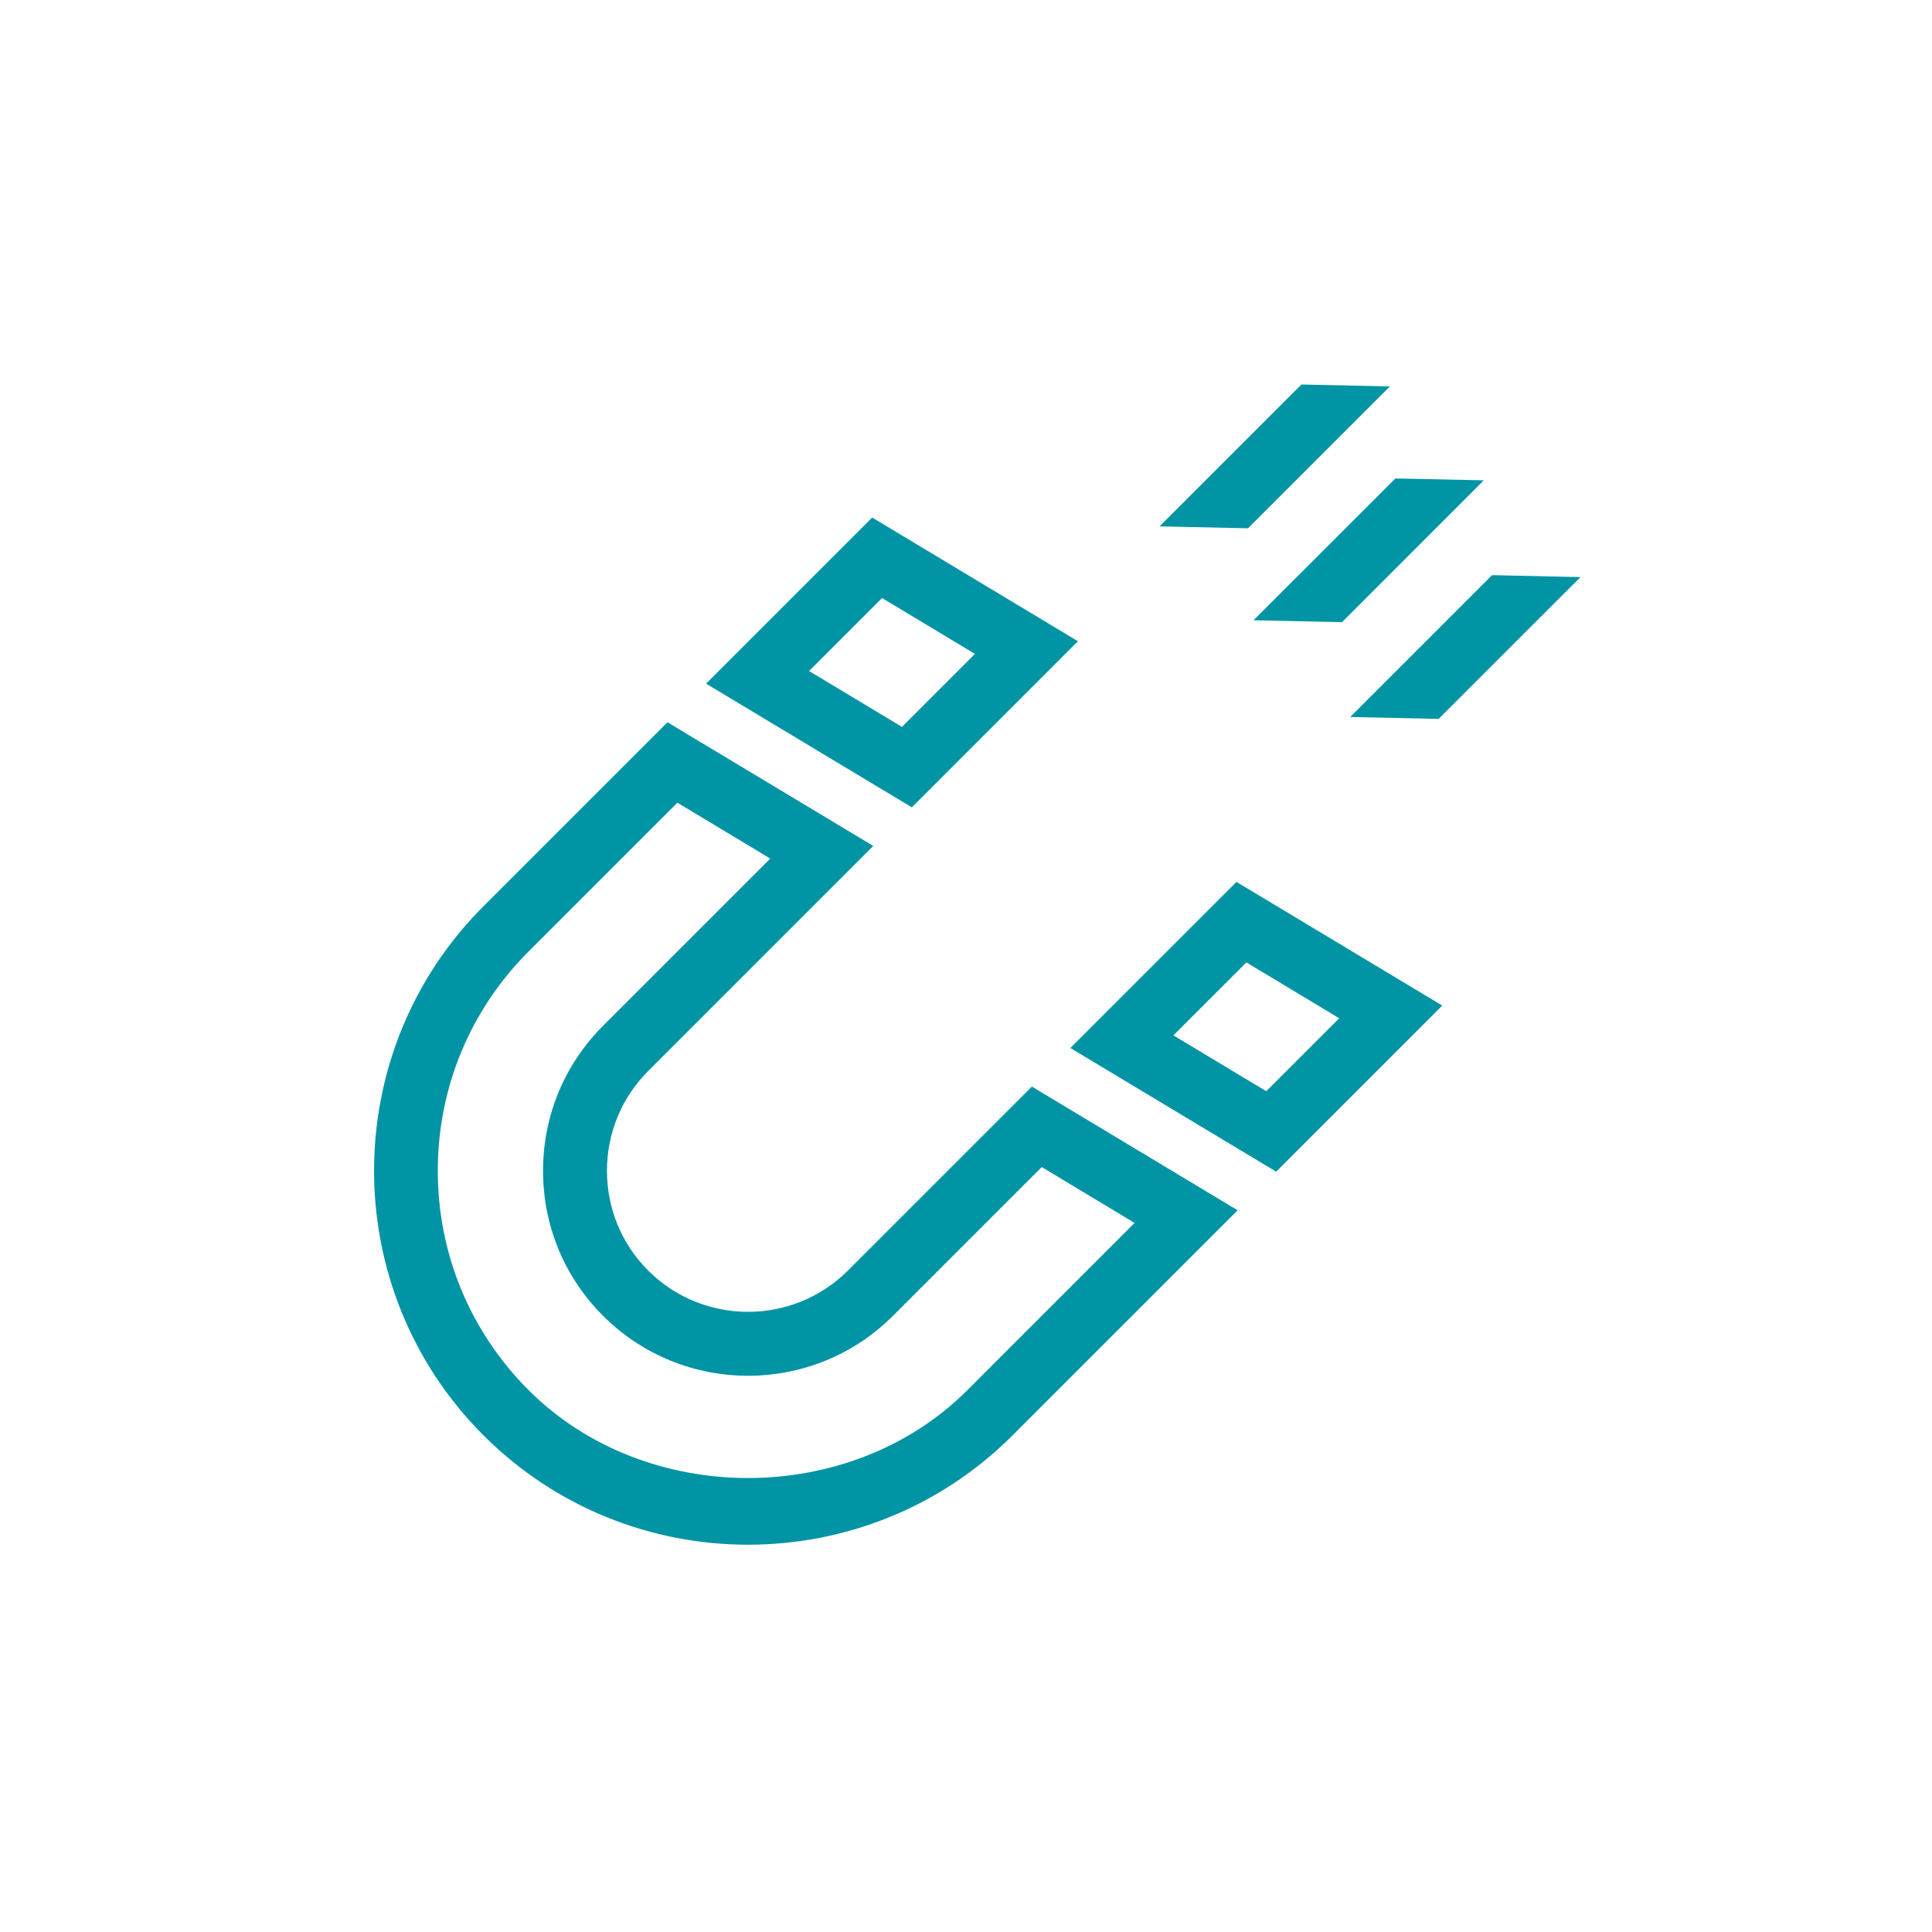
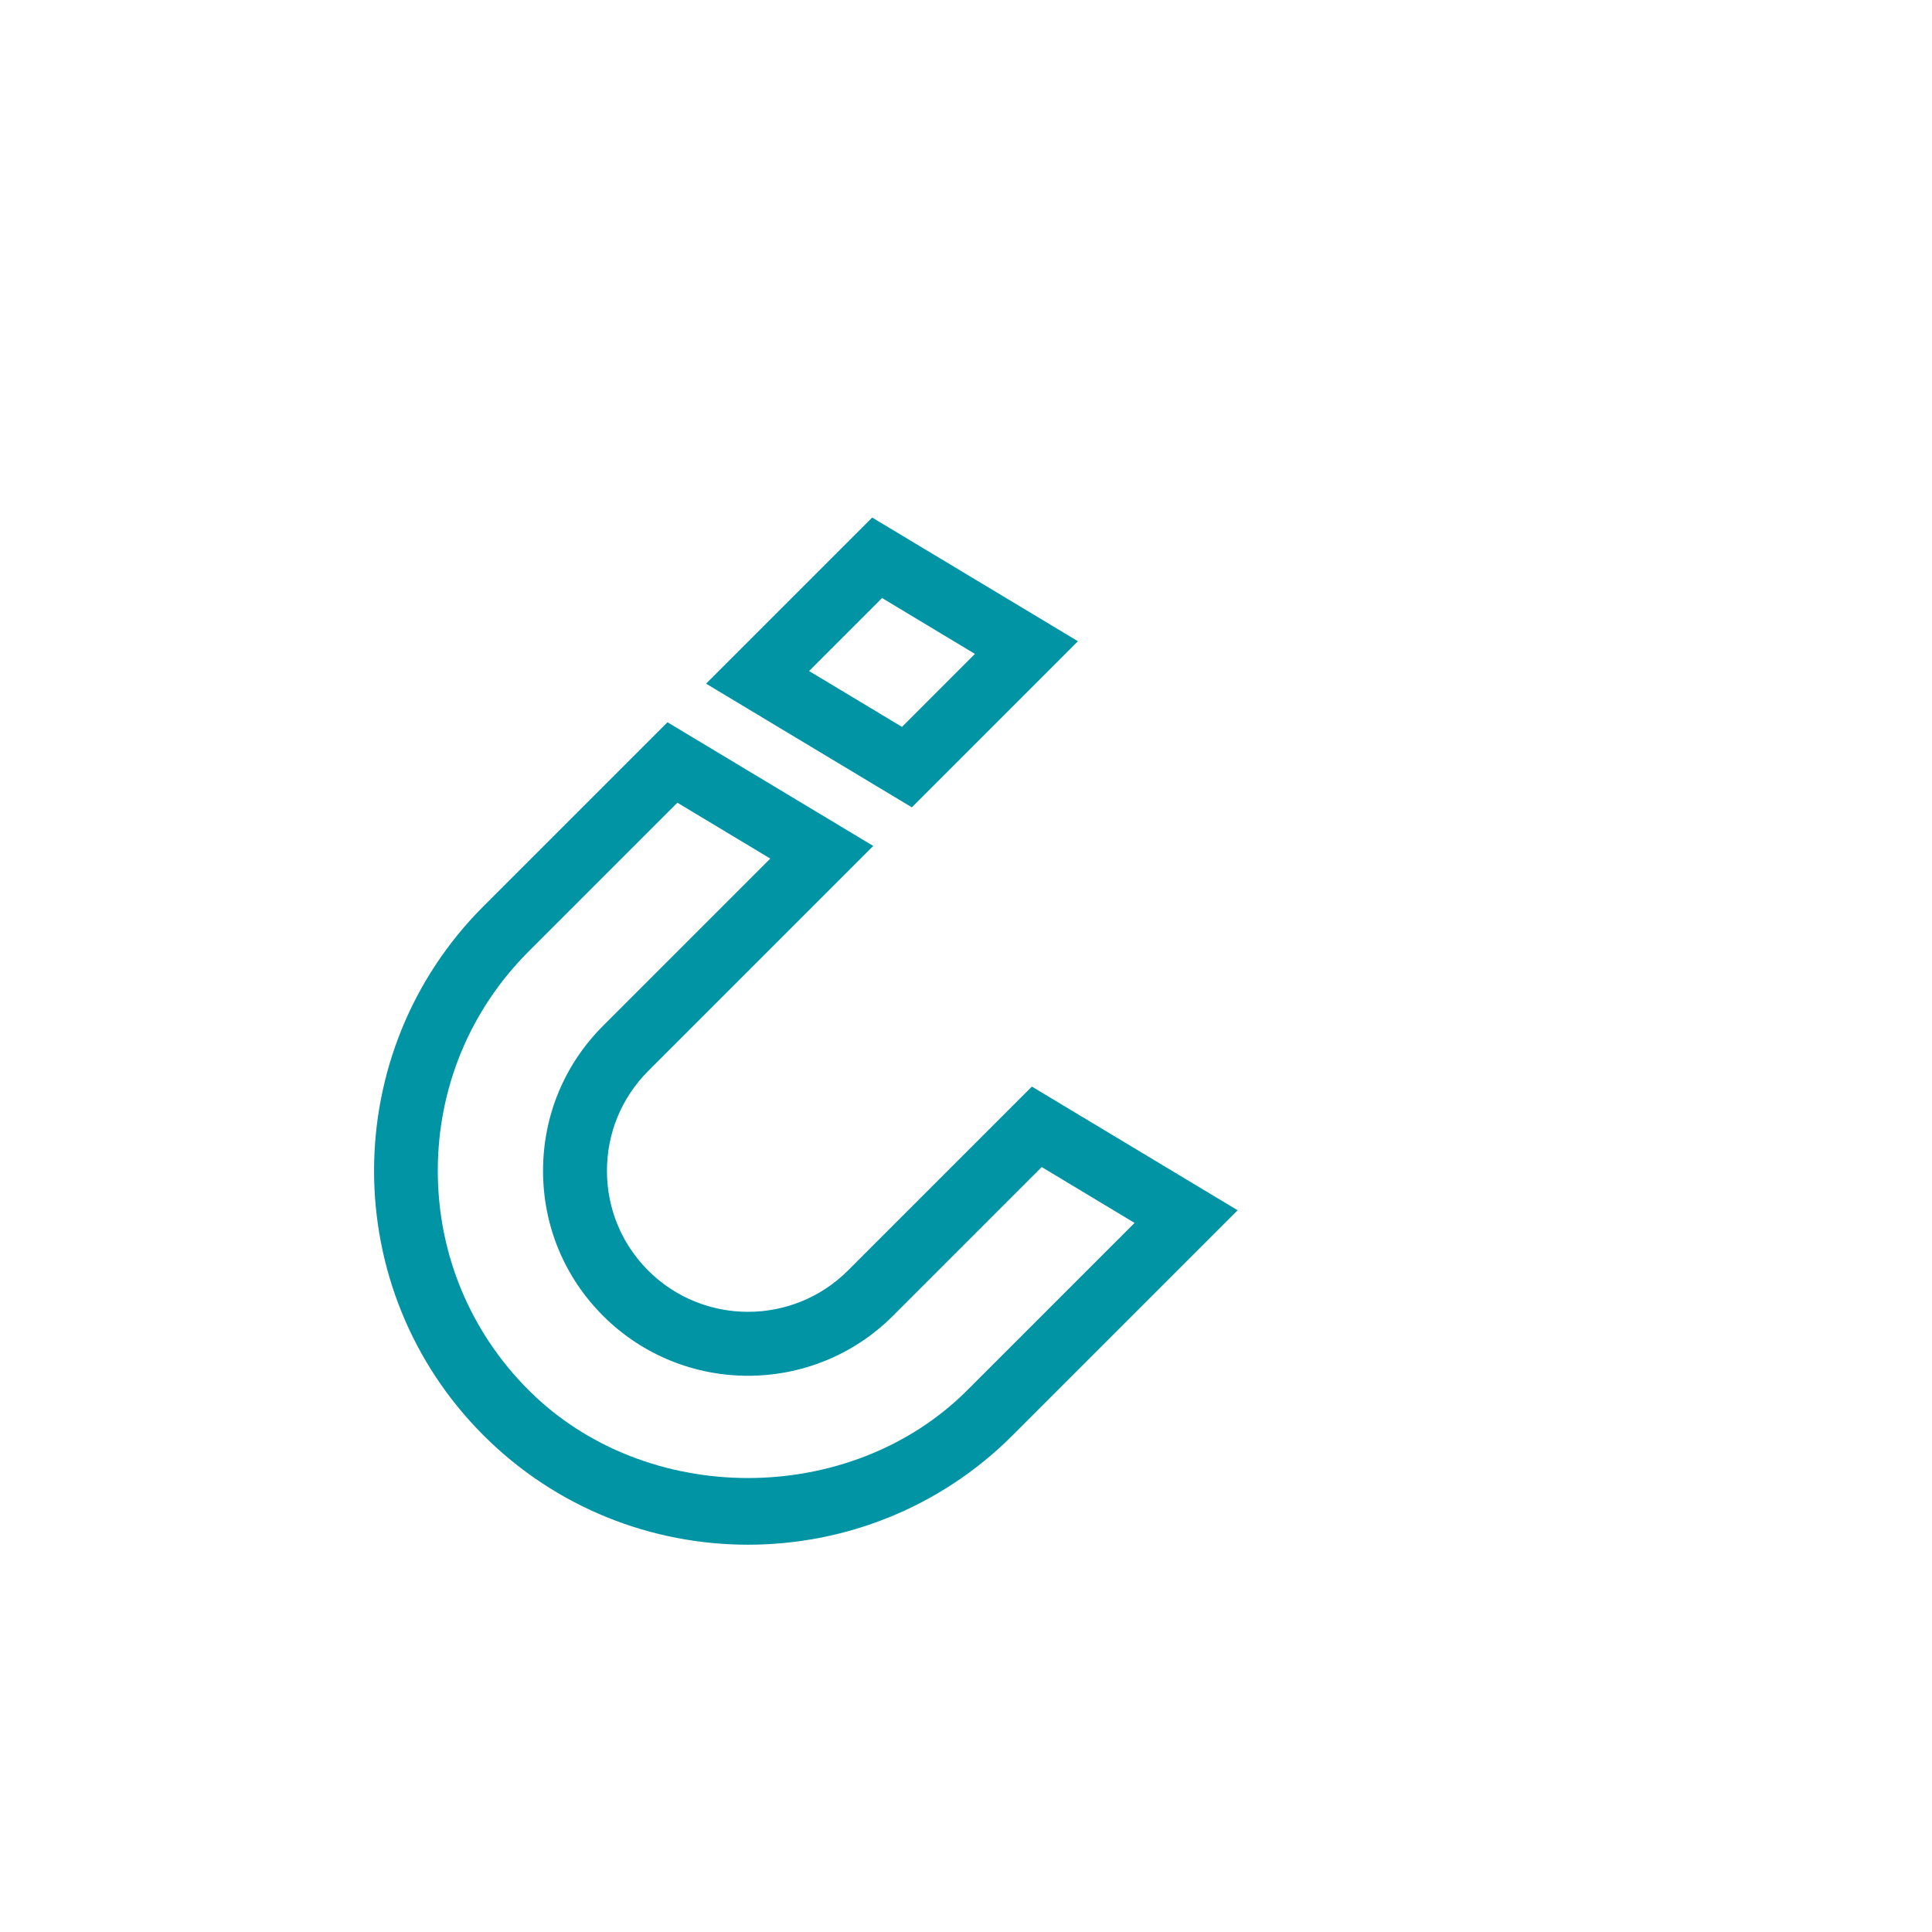
<svg xmlns="http://www.w3.org/2000/svg" viewBox="0 0 500 500">
  <defs>
    <style>
      .cls-1 {
        fill: none;
      }

      .cls-2 {
        fill: #0094a4;
      }
    </style>
  </defs>
  <g id="ikony">
    <g>
      <g>
-         <polygon class="cls-2" points="324.41 160.52 347.3 161.02 384 124.31 361.12 123.82 324.41 160.52" />
-         <polygon class="cls-2" points="300.1 136.22 322.99 136.72 359.7 100.01 336.81 99.51 300.1 136.22" />
-         <polygon class="cls-2" points="349.44 185.56 372.33 186.05 409.04 149.35 386.15 148.85 349.44 185.56" />
-       </g>
+         </g>
      <g>
        <path class="cls-2" d="m193.58,399.77c-24.79,0-49.59-9.44-68.46-28.31-37.75-37.75-37.75-99.18,0-136.92l47.62-47.62,53.26,32.01-58.23,58.23c-6.89,6.89-10.69,16.07-10.69,25.84s3.79,18.94,10.68,25.83c14.25,14.23,37.41,14.23,51.67,0l47.62-47.62,53.25,32.01-58.24,58.24c-18.87,18.87-43.67,28.31-68.46,28.31Zm-18.28-192.03l-38.49,38.49c-15.16,15.16-23.51,35.32-23.51,56.77s8.35,41.61,23.51,56.77c30.32,30.32,83.22,30.32,113.54,0l43.28-43.28-24.03-14.46-38.49,38.49c-20.68,20.7-54.35,20.7-75.05,0-10.01-10-15.52-23.33-15.52-37.52s5.52-27.52,15.54-37.53l43.27-43.27-24.04-14.46Z" />
-         <path class="cls-2" d="m330.27,303.23l-53.26-32.01,42.99-42.98,53.25,32-42.98,42.99Zm-26.6-35.28l24.04,14.46,18.88-18.89-24.03-14.45-18.89,18.88Z" />
        <path class="cls-2" d="m235.99,208.94l-53.26-32.01,42.99-42.99,53.25,32.01-42.98,42.99Zm-26.6-35.28l24.04,14.46,18.88-18.89-24.03-14.46-18.89,18.89Z" />
      </g>
    </g>
  </g>
  <g id="Vrstva_2" data-name="Vrstva 2">
-     <rect class="cls-1" width="500" height="500" />
-   </g>
+     </g>
</svg>